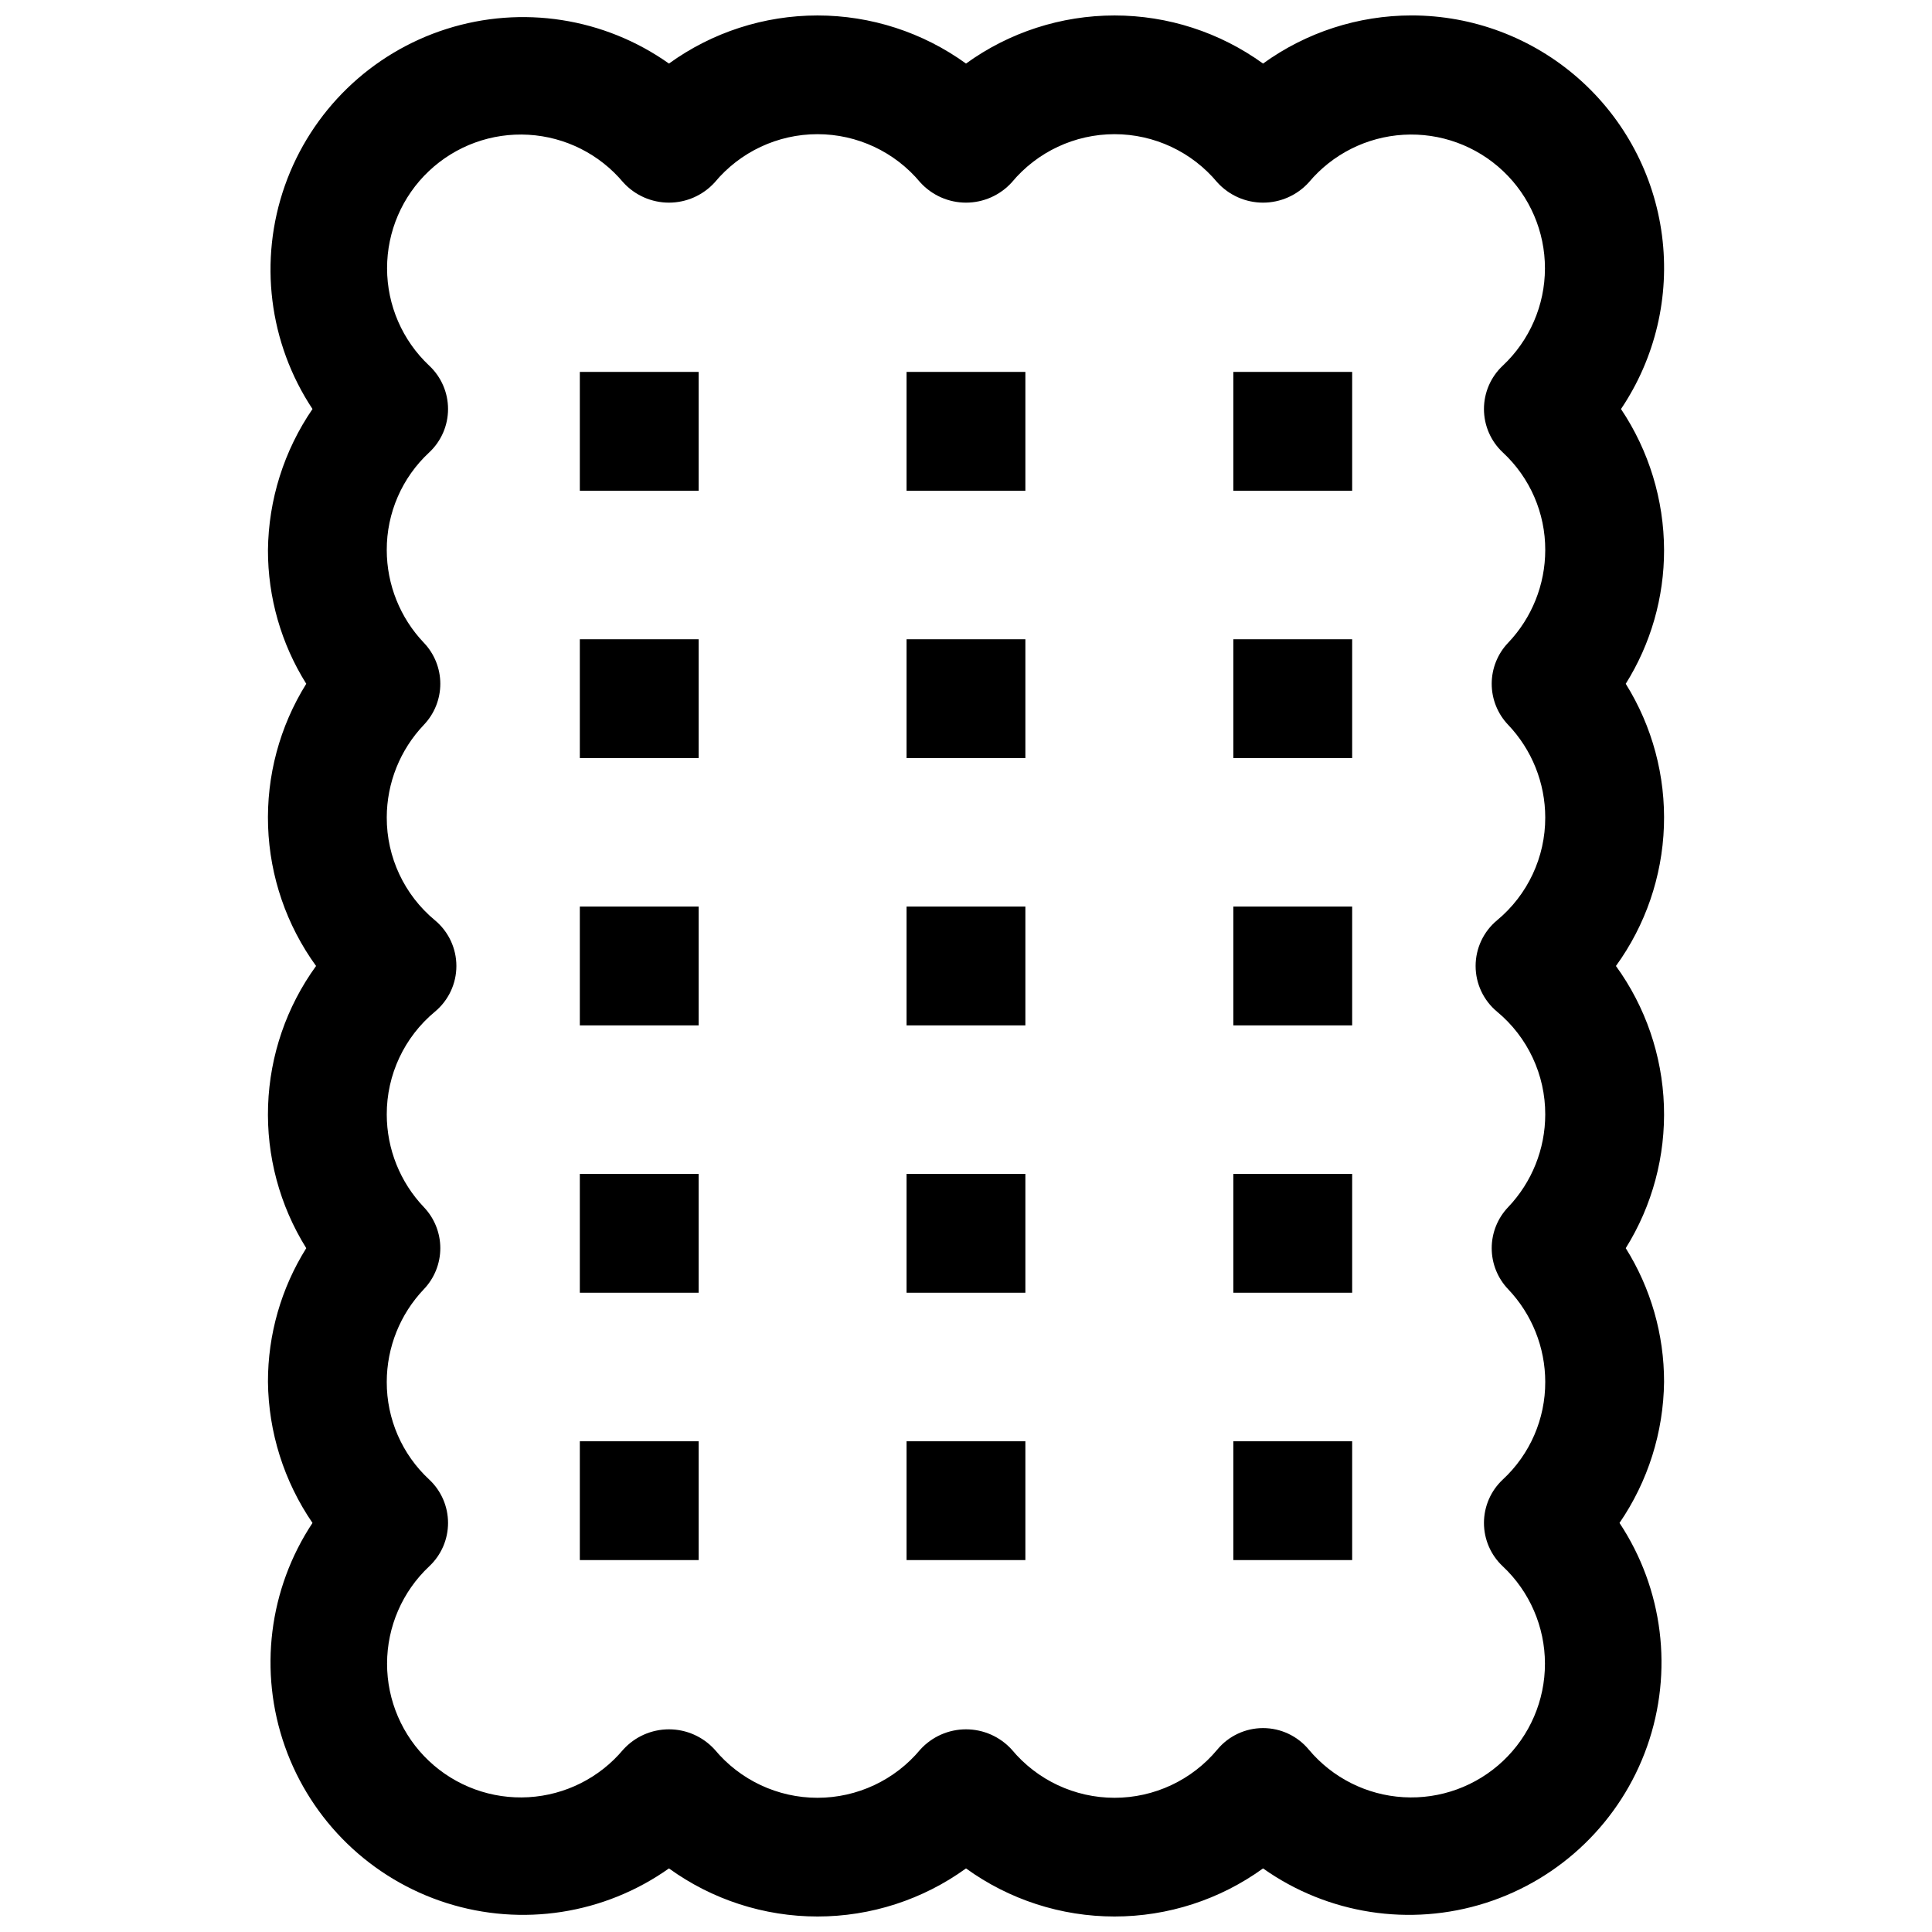
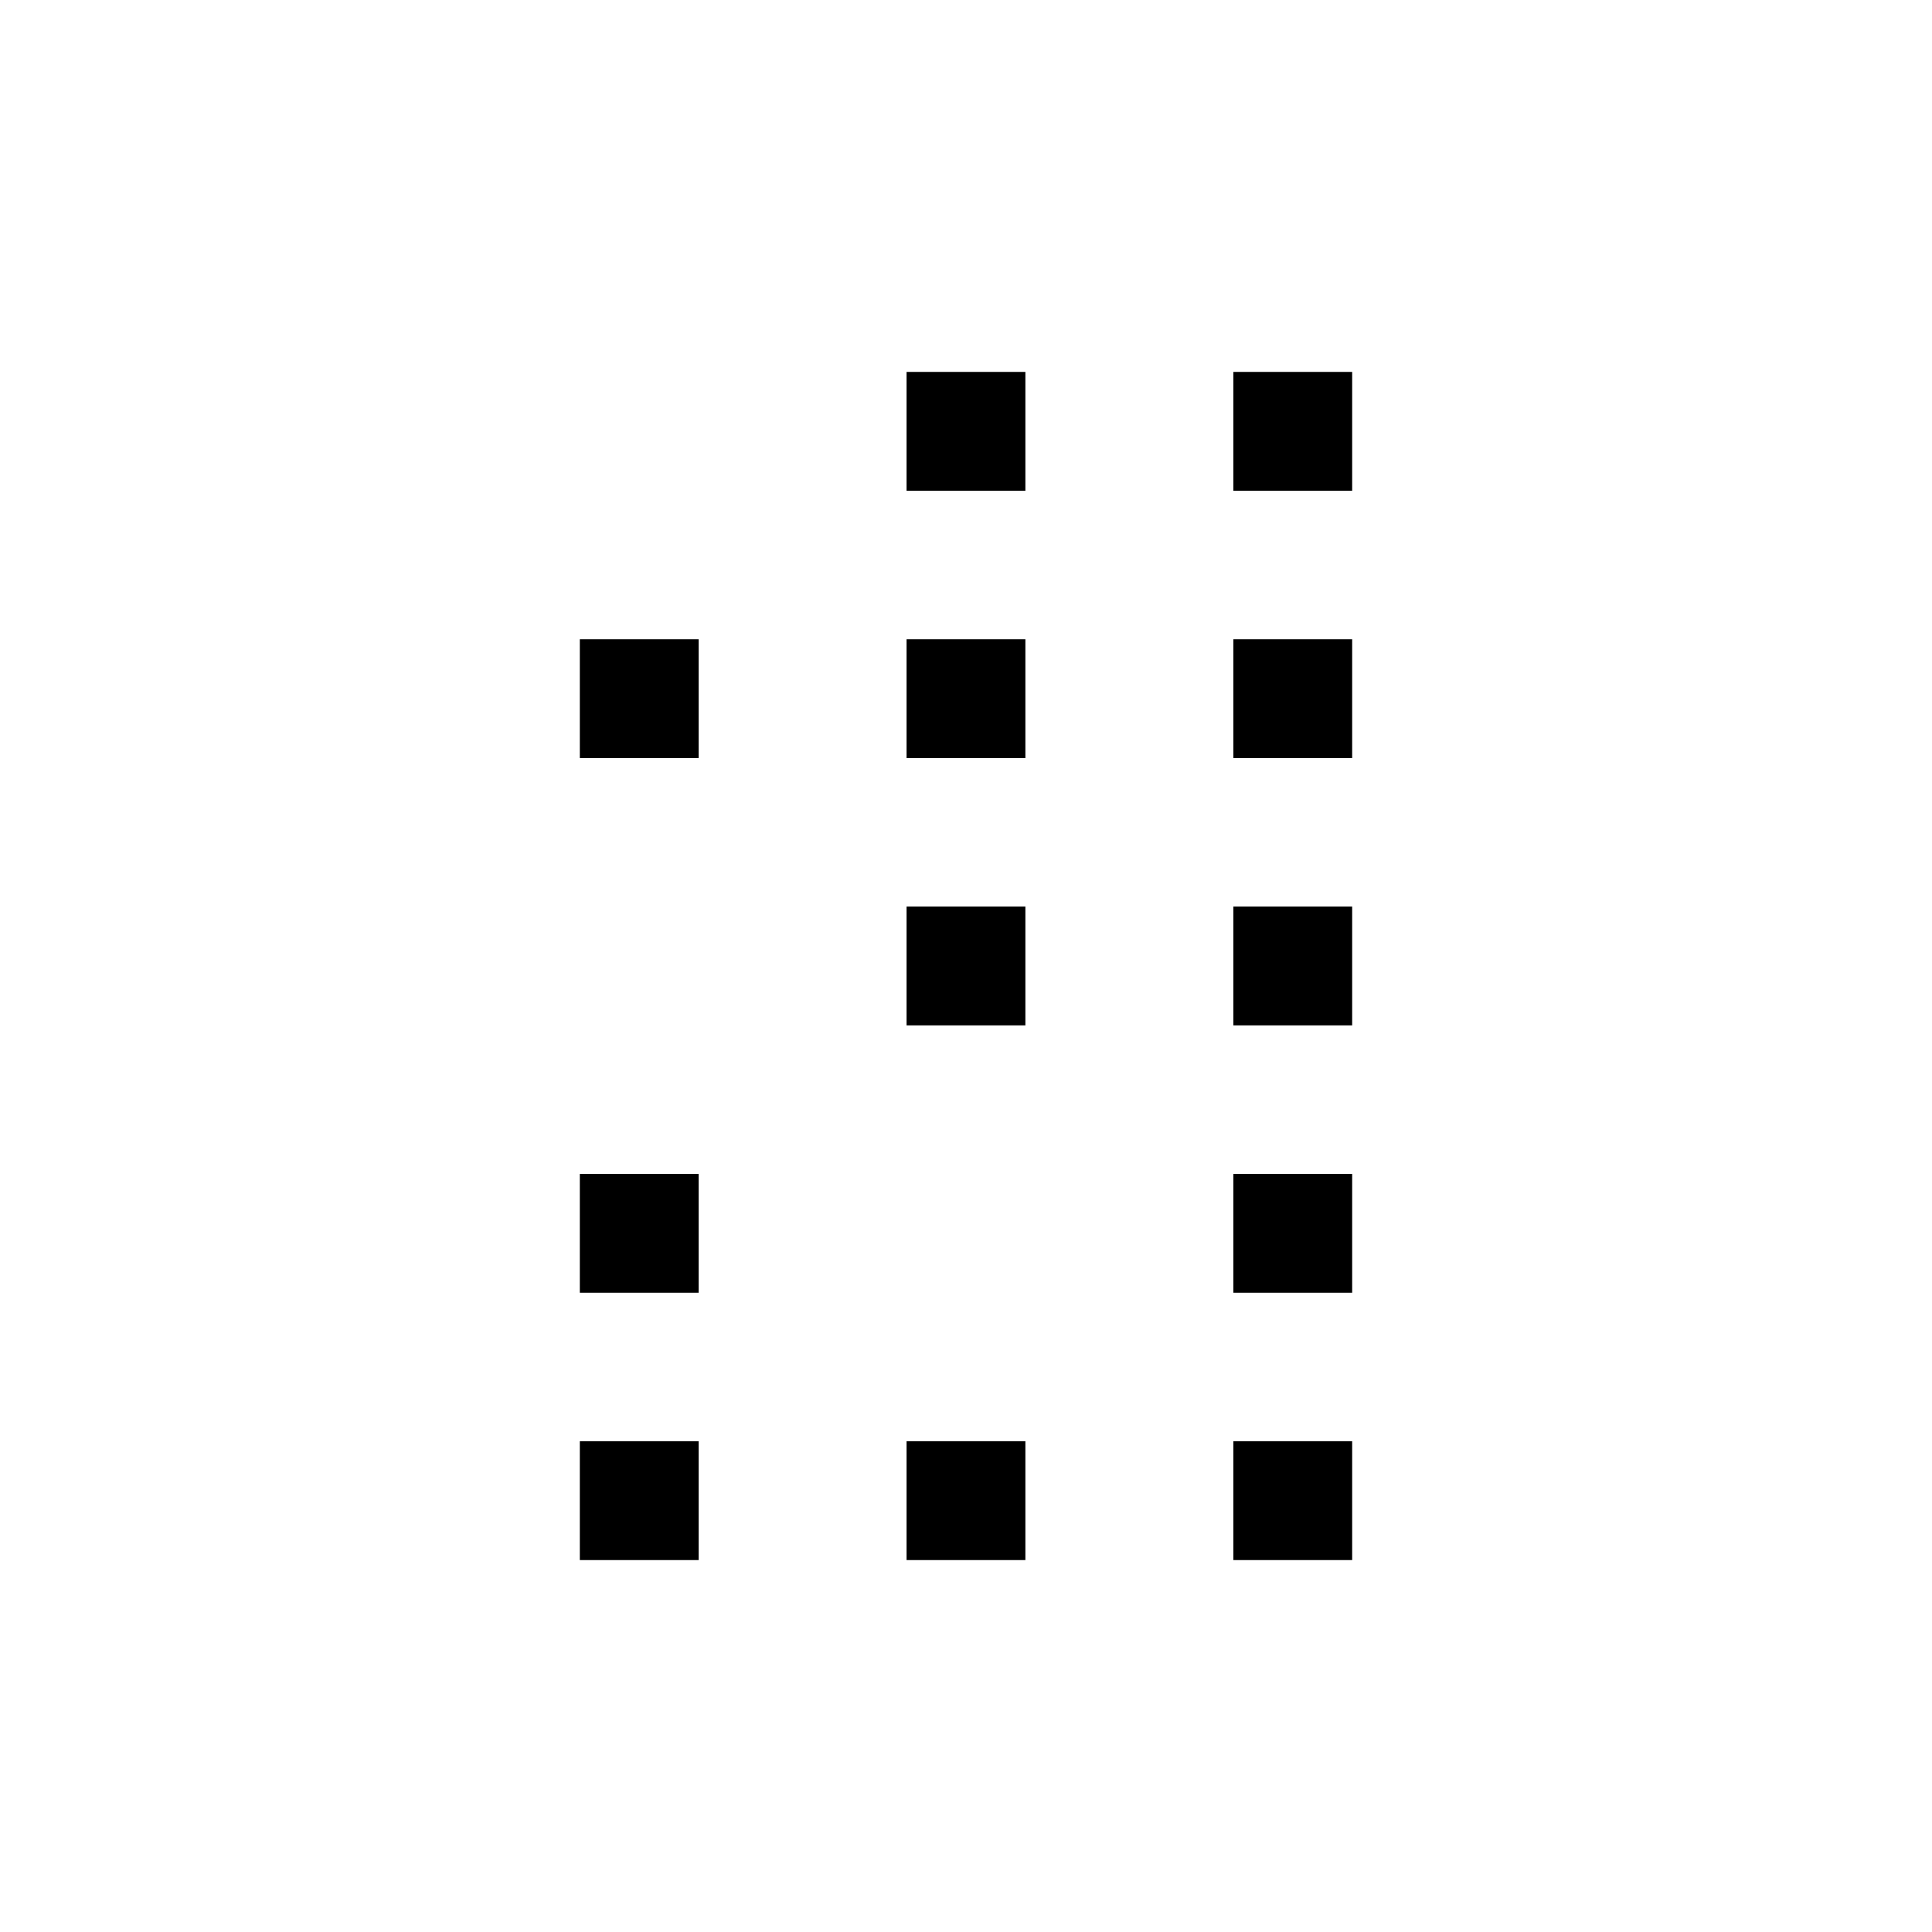
<svg xmlns="http://www.w3.org/2000/svg" width="800px" height="800px" version="1.1" viewBox="144 144 512 512">
  <defs>
    <clipPath id="a">
      <path d="m215 148.09h370v503.81h-370z" />
    </clipPath>
  </defs>
  <g clip-path="url(#a)">
-     <path d="m518.08 148.09c-14.133 0.004-27.91 4.465-39.359 12.754-11.453-8.285-25.227-12.746-39.359-12.746-14.137 0-27.91 4.461-39.359 12.746-11.453-8.285-25.227-12.746-39.363-12.746-14.133 0-27.906 4.461-39.359 12.746-17.121-12.133-38.945-15.527-58.945-9.172s-35.859 21.727-42.84 41.516c-6.977 19.793-4.269 41.711 7.32 59.207-7.551 11.02-11.66 24.035-11.805 37.391-0.02 12.531 3.5 24.809 10.152 35.426-7.055 11.309-10.578 24.465-10.117 37.789 0.465 13.32 4.891 26.203 12.715 36.996-7.824 10.789-12.25 23.672-12.715 36.992-0.461 13.324 3.062 26.48 10.117 37.789-6.652 10.617-10.172 22.898-10.152 35.426 0.145 13.359 4.254 26.371 11.805 37.391-11.59 17.496-14.297 39.414-7.32 59.207 6.981 19.789 22.84 35.16 42.84 41.516 20 6.359 41.824 2.961 58.945-9.168 11.453 8.285 25.227 12.742 39.359 12.742 14.137 0 27.91-4.457 39.363-12.742 11.449 8.285 25.223 12.742 39.359 12.742 14.133 0 27.906-4.457 39.359-12.742 17.125 12.129 38.945 15.527 58.945 9.168 20-6.356 35.863-21.727 42.84-41.516 6.981-19.793 4.269-41.711-7.32-59.207 7.551-11.02 11.66-24.031 11.809-37.391 0.016-12.527-3.504-24.809-10.156-35.426 7.059-11.309 10.578-24.465 10.117-37.789-0.465-13.32-4.891-26.203-12.715-36.992 7.824-10.793 12.25-23.676 12.715-36.996 0.461-13.324-3.059-26.48-10.117-37.789 6.652-10.617 10.172-22.895 10.156-35.426-0.031-13.316-4.004-26.328-11.414-37.391 9.086-13.488 12.953-29.824 10.871-45.957-2.082-16.129-9.969-30.949-22.184-41.688-12.215-10.738-27.922-16.664-44.188-16.66zm24.168 115.8c7.211 6.676 11.293 16.07 11.258 25.898-0.012 9.148-3.531 17.941-9.84 24.562-2.793 2.926-4.348 6.816-4.348 10.863 0 4.043 1.555 7.934 4.348 10.863 6.309 6.621 9.828 15.414 9.84 24.559 0.027 10.527-4.652 20.52-12.754 27.238-3.609 2.992-5.699 7.438-5.699 12.125s2.09 9.129 5.699 12.121c8.102 6.723 12.781 16.711 12.754 27.238-0.012 9.145-3.531 17.938-9.84 24.559-2.793 2.93-4.348 6.82-4.348 10.863 0 4.047 1.555 7.938 4.348 10.863 6.309 6.625 9.828 15.418 9.84 24.562 0.035 9.828-4.047 19.223-11.258 25.898-3.18 2.977-4.984 7.137-4.984 11.492 0 4.356 1.805 8.52 4.984 11.496 7.117 6.68 11.164 16.004 11.18 25.77 0.016 9.762-4 19.098-11.098 25.805-7.098 6.703-16.645 10.184-26.391 9.613-9.746-0.566-18.828-5.133-25.098-12.617-2.988-3.609-7.434-5.699-12.121-5.699s-9.133 2.09-12.121 5.699c-6.731 8.094-16.715 12.773-27.238 12.773-10.527 0-20.508-4.68-27.238-12.773-3.102-3.422-7.504-5.371-12.121-5.371s-9.02 1.949-12.125 5.371c-6.731 8.094-16.711 12.773-27.238 12.773-10.523 0-20.504-4.68-27.234-12.773-3.106-3.422-7.508-5.371-12.125-5.371-4.617 0-9.02 1.949-12.121 5.371-6.269 7.484-15.348 12.051-25.098 12.617-9.746 0.57-19.293-2.91-26.391-9.613-7.098-6.707-11.109-16.043-11.094-25.805 0.016-9.766 4.059-19.09 11.176-25.77 3.18-2.977 4.984-7.141 4.984-11.496 0-4.356-1.805-8.516-4.984-11.492-7.211-6.676-11.293-16.07-11.258-25.898 0.012-9.145 3.535-17.938 9.844-24.562 2.789-2.926 4.348-6.816 4.348-10.863 0-4.043-1.559-7.934-4.348-10.863-6.309-6.621-9.832-15.414-9.844-24.559-0.027-10.527 4.652-20.516 12.754-27.238 3.609-2.992 5.699-7.434 5.699-12.121s-2.09-9.133-5.699-12.125c-8.102-6.719-12.781-16.711-12.754-27.238 0.012-9.145 3.535-17.938 9.844-24.559 2.789-2.93 4.348-6.82 4.348-10.863 0-4.047-1.559-7.938-4.348-10.863-6.309-6.621-9.832-15.414-9.844-24.562-0.035-9.828 4.047-19.223 11.258-25.898 3.18-2.977 4.984-7.137 4.984-11.492 0-4.356-1.805-8.516-4.984-11.492-7.117-6.684-11.16-16.008-11.176-25.77-0.016-9.766 3.996-19.102 11.094-25.805 7.098-6.707 16.645-10.188 26.391-9.617 9.75 0.57 18.828 5.133 25.098 12.621 3.102 3.418 7.504 5.367 12.121 5.367 4.617 0 9.02-1.949 12.125-5.367 6.731-8.094 16.711-12.777 27.234-12.777 10.527 0 20.508 4.684 27.238 12.777 3.106 3.418 7.508 5.367 12.125 5.367s9.02-1.949 12.121-5.367c6.731-8.094 16.711-12.777 27.238-12.777 10.523 0 20.508 4.684 27.238 12.777 3.102 3.418 7.504 5.367 12.121 5.367s9.02-1.949 12.121-5.367c6.269-7.488 15.352-12.051 25.098-12.621 9.746-0.57 19.293 2.91 26.391 9.617 7.098 6.703 11.113 16.039 11.098 25.805-0.016 9.762-4.062 19.086-11.18 25.77-3.18 2.977-4.984 7.137-4.984 11.492 0 4.356 1.805 8.516 4.984 11.492z" />
-   </g>
-   <path d="m297.66 242.56h31.488v31.488h-31.488z" />
+     </g>
  <path d="m384.25 242.56h31.488v31.488h-31.488z" />
  <path d="m470.85 242.56h31.488v31.488h-31.488z" />
  <path d="m297.66 313.41h31.488v31.488h-31.488z" />
  <path d="m384.25 313.41h31.488v31.488h-31.488z" />
  <path d="m470.85 313.41h31.488v31.488h-31.488z" />
-   <path d="m297.66 384.25h31.488v31.488h-31.488z" />
  <path d="m384.25 384.25h31.488v31.488h-31.488z" />
  <path d="m470.85 384.25h31.488v31.488h-31.488z" />
  <path d="m297.66 455.1h31.488v31.488h-31.488z" />
-   <path d="m384.25 455.1h31.488v31.488h-31.488z" />
  <path d="m470.85 455.1h31.488v31.488h-31.488z" />
  <path d="m297.66 525.95h31.488v31.488h-31.488z" />
  <path d="m384.25 525.95h31.488v31.488h-31.488z" />
  <path d="m470.85 525.95h31.488v31.488h-31.488z" />
</svg>